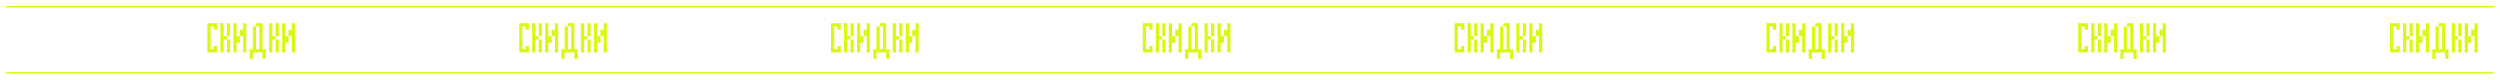
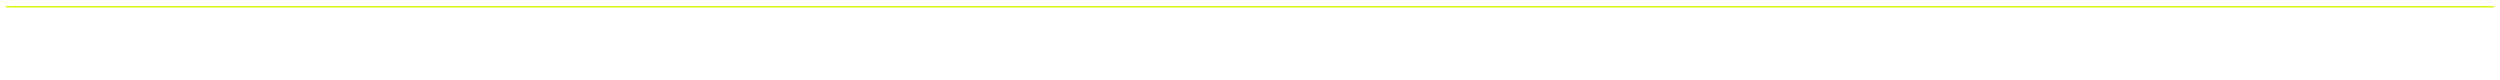
<svg xmlns="http://www.w3.org/2000/svg" width="4955" height="158" viewBox="0 0 4955 158" fill="none">
-   <path d="M24.775 103.9V97.463V91.025V84.588V78.15H18.337V71.713H24.775V65.275V58.837V52.4V45.962H31.212V52.4V58.837V65.275V71.713V78.15V84.588V91.025V97.463V103.9H24.775ZM18.337 71.713H11.9V65.275V58.837V52.4V45.962H18.337V52.4V58.837V65.275V71.713ZM50.525 97.463H56.962V103.9H50.525H44.087H37.65V97.463V91.025V84.588V78.15V71.713V65.275V58.837V52.4V45.962H44.087H50.525H56.962V52.4H50.525H44.087V58.837V65.275V71.713H50.525H56.962V78.15H50.525H44.087V84.588V91.025V97.463H50.525ZM63.4 103.9V97.463V91.025V84.588V78.15V71.713V65.275V58.837V52.4V45.962H69.837H76.275H82.712V52.4V58.837V65.275V71.713V78.15H76.275H69.837V84.588V91.025V97.463V103.9H63.4ZM76.275 71.713V65.275V58.837V52.4H69.837V58.837V65.275V71.713H76.275ZM102.025 103.9V97.463V91.025V84.588V78.15H95.587V84.588V91.025V97.463V103.9H89.15V97.463V91.025V84.588V78.15V71.713V65.275V58.837V52.4V45.962H95.587V52.4V58.837V65.275V71.713H102.025V65.275V58.837V52.4V45.962H108.462V52.4V58.837V65.275V71.713V78.15V84.588V91.025V97.463V103.9H102.025ZM127.775 103.9V97.463V91.025H121.337V97.463V103.9H114.9V97.463V91.025V84.588V78.15V71.713V65.275V58.837V52.4V45.962H121.337H127.775H134.212V52.4V58.837V65.275V71.713V78.15V84.588V91.025V97.463V103.9H127.775ZM127.775 84.588V78.15V71.713V65.275V58.837V52.4H121.337V58.837V65.275V71.713V78.15V84.588H127.775ZM153.525 103.9V97.463V91.025V84.588V78.15H147.087V84.588V91.025V97.463V103.9H140.65V97.463V91.025V84.588V78.15H147.087V71.713H140.65V65.275V58.837V52.4V45.962H147.087H153.525H159.962V52.4V58.837V65.275V71.713V78.15V84.588V91.025V97.463V103.9H153.525ZM153.525 71.713V65.275V58.837V52.4H147.087V58.837V65.275V71.713H153.525ZM192.15 103.9V97.463V91.025V84.588V78.15V71.713V65.275V58.837V52.4H185.712V58.837V65.275V71.713V78.15V84.588V91.025V97.463V103.9H179.275V97.463V91.025V84.588V78.15V71.713V65.275V58.837V52.4V45.962H185.712H192.15H198.587V52.4V58.837V65.275V71.713V78.15V84.588V91.025V97.463V103.9H192.15ZM217.9 103.9V97.463V91.025V84.588V78.15H211.462V84.588V91.025V97.463V103.9H205.025V97.463V91.025V84.588V78.15H211.462V71.713H205.025V65.275V58.837V52.4V45.962H211.462H217.9H224.337V52.4V58.837V65.275V71.713V78.15V84.588V91.025V97.463V103.9H217.9ZM217.9 71.713V65.275V58.837V52.4H211.462V58.837V65.275V71.713H217.9ZM237.212 103.9V97.463V91.025V84.588V78.15V71.713V65.275V58.837V52.4H230.775V45.962H237.212H243.65H250.087V52.4H243.65V58.837V65.275V71.713V78.15V84.588V91.025V97.463V103.9H237.212ZM269.4 103.9V97.463V91.025V84.588V78.15H262.962V84.588V91.025V97.463V103.9H256.525V97.463V91.025V84.588V78.15V71.713V65.275V58.837V52.4V45.962H262.962V52.4V58.837V65.275V71.713H269.4V65.275V58.837V52.4V45.962H275.837V52.4V58.837V65.275V71.713V78.15V84.588V91.025V97.463V103.9H269.4ZM301.587 103.9V97.463V91.025V84.588V78.15V71.713H295.15V78.15V84.588H288.712V91.025V97.463V103.9H282.275V97.463V91.025V84.588V78.15V71.713V65.275V58.837V52.4V45.962H288.712V52.4V58.837V65.275V71.713H295.15V65.275V58.837H301.587V52.4V45.962H308.025V52.4V58.837V65.275V71.713V78.15V84.588V91.025V97.463V103.9H301.587ZM333.775 116.775V110.338V103.9H327.337H320.9H314.462V97.463V91.025V84.588V78.15V71.713V65.275V58.837V52.4V45.962H320.9V52.4V58.837V65.275V71.713V78.15V84.588V91.025V97.463H327.337V91.025V84.588V78.15V71.713V65.275V58.837V52.4V45.962H333.775V52.4V58.837V65.275V71.713V78.15V84.588V91.025V97.463H340.212V103.9V110.338V116.775H333.775ZM359.525 103.9V97.463V91.025H353.087V97.463V103.9H346.65V97.463V91.025V84.588V78.15V71.713V65.275V58.837V52.4V45.962H353.087H359.525H365.962V52.4V58.837V65.275V71.713V78.15V84.588V91.025V97.463V103.9H359.525ZM359.525 84.588V78.15V71.713V65.275V58.837V52.4H353.087V58.837V65.275V71.713V78.15V84.588H359.525ZM385.275 103.9V97.463H391.712V103.9H385.275ZM385.275 84.588V78.15V71.713V65.275V58.837V52.4V45.962H391.712V52.4V58.837V65.275V71.713V78.15V84.588H385.275ZM604.15 103.9V97.463H610.587V103.9H604.15ZM604.15 84.588V78.15V71.713V65.275V58.837V52.4V45.962H610.587V52.4V58.837V65.275V71.713V78.15V84.588H604.15ZM642.775 103.9V97.463V91.025V84.588V78.15H636.337V71.713H642.775V65.275V58.837V52.4V45.962H649.212V52.4V58.837V65.275V71.713V78.15V84.588V91.025V97.463V103.9H642.775ZM636.337 71.713H629.9V65.275V58.837V52.4V45.962H636.337V52.4V58.837V65.275V71.713ZM668.525 97.463H674.962V103.9H668.525H662.087H655.65V97.463V91.025V84.588V78.15V71.713V65.275V58.837V52.4V45.962H662.087H668.525H674.962V52.4H668.525H662.087V58.837V65.275V71.713H668.525H674.962V78.15H668.525H662.087V84.588V91.025V97.463H668.525ZM681.4 103.9V97.463V91.025V84.588V78.15V71.713V65.275V58.837V52.4V45.962H687.837H694.275H700.712V52.4V58.837V65.275V71.713V78.15H694.275H687.837V84.588V91.025V97.463V103.9H681.4ZM694.275 71.713V65.275V58.837V52.4H687.837V58.837V65.275V71.713H694.275ZM720.025 103.9V97.463V91.025V84.588V78.15H713.587V84.588V91.025V97.463V103.9H707.15V97.463V91.025V84.588V78.15V71.713V65.275V58.837V52.4V45.962H713.587V52.4V58.837V65.275V71.713H720.025V65.275V58.837V52.4V45.962H726.462V52.4V58.837V65.275V71.713V78.15V84.588V91.025V97.463V103.9H720.025ZM745.775 103.9V97.463V91.025H739.337V97.463V103.9H732.9V97.463V91.025V84.588V78.15V71.713V65.275V58.837V52.4V45.962H739.337H745.775H752.212V52.4V58.837V65.275V71.713V78.15V84.588V91.025V97.463V103.9H745.775ZM745.775 84.588V78.15V71.713V65.275V58.837V52.4H739.337V58.837V65.275V71.713V78.15V84.588H745.775ZM771.525 103.9V97.463V91.025V84.588V78.15H765.087V84.588V91.025V97.463V103.9H758.65V97.463V91.025V84.588V78.15H765.087V71.713H758.65V65.275V58.837V52.4V45.962H765.087H771.525H777.962V52.4V58.837V65.275V71.713V78.15V84.588V91.025V97.463V103.9H771.525ZM771.525 71.713V65.275V58.837V52.4H765.087V58.837V65.275V71.713H771.525ZM810.15 103.9V97.463V91.025V84.588V78.15V71.713V65.275V58.837V52.4H803.712V58.837V65.275V71.713V78.15V84.588V91.025V97.463V103.9H797.275V97.463V91.025V84.588V78.15V71.713V65.275V58.837V52.4V45.962H803.712H810.15H816.587V52.4V58.837V65.275V71.713V78.15V84.588V91.025V97.463V103.9H810.15ZM835.9 103.9V97.463V91.025V84.588V78.15H829.462V84.588V91.025V97.463V103.9H823.025V97.463V91.025V84.588V78.15H829.462V71.713H823.025V65.275V58.837V52.4V45.962H829.462H835.9H842.337V52.4V58.837V65.275V71.713V78.15V84.588V91.025V97.463V103.9H835.9ZM835.9 71.713V65.275V58.837V52.4H829.462V58.837V65.275V71.713H835.9ZM855.212 103.9V97.463V91.025V84.588V78.15V71.713V65.275V58.837V52.4H848.775V45.962H855.212H861.65H868.087V52.4H861.65V58.837V65.275V71.713V78.15V84.588V91.025V97.463V103.9H855.212ZM887.4 103.9V97.463V91.025V84.588V78.15H880.962V84.588V91.025V97.463V103.9H874.525V97.463V91.025V84.588V78.15V71.713V65.275V58.837V52.4V45.962H880.962V52.4V58.837V65.275V71.713H887.4V65.275V58.837V52.4V45.962H893.837V52.4V58.837V65.275V71.713V78.15V84.588V91.025V97.463V103.9H887.4ZM919.587 103.9V97.463V91.025V84.588V78.15V71.713H913.15V78.15V84.588H906.712V91.025V97.463V103.9H900.275V97.463V91.025V84.588V78.15V71.713V65.275V58.837V52.4V45.962H906.712V52.4V58.837V65.275V71.713H913.15V65.275V58.837H919.587V52.4V45.962H926.025V52.4V58.837V65.275V71.713V78.15V84.588V91.025V97.463V103.9H919.587ZM951.775 116.775V110.338V103.9H945.337H938.9H932.462V97.463V91.025V84.588V78.15V71.713V65.275V58.837V52.4V45.962H938.9V52.4V58.837V65.275V71.713V78.15V84.588V91.025V97.463H945.337V91.025V84.588V78.15V71.713V65.275V58.837V52.4V45.962H951.775V52.4V58.837V65.275V71.713V78.15V84.588V91.025V97.463H958.212V103.9V110.338V116.775H951.775ZM977.525 103.9V97.463V91.025H971.087V97.463V103.9H964.65V97.463V91.025V84.588V78.15V71.713V65.275V58.837V52.4V45.962H971.087H977.525H983.962V52.4V58.837V65.275V71.713V78.15V84.588V91.025V97.463V103.9H977.525ZM977.525 84.588V78.15V71.713V65.275V58.837V52.4H971.087V58.837V65.275V71.713V78.15V84.588H977.525ZM1003.27 103.9V97.463H1009.71V103.9H1003.27ZM1003.27 84.588V78.15V71.713V65.275V58.837V52.4V45.962H1009.71V52.4V58.837V65.275V71.713V78.15V84.588H1003.27ZM1222.15 103.9V97.463H1228.59V103.9H1222.15ZM1222.15 84.588V78.15V71.713V65.275V58.837V52.4V45.962H1228.59V52.4V58.837V65.275V71.713V78.15V84.588H1222.15ZM1260.77 103.9V97.463V91.025V84.588V78.15H1254.34V71.713H1260.77V65.275V58.837V52.4V45.962H1267.21V52.4V58.837V65.275V71.713V78.15V84.588V91.025V97.463V103.9H1260.77ZM1254.34 71.713H1247.9V65.275V58.837V52.4V45.962H1254.34V52.4V58.837V65.275V71.713ZM1286.52 97.463H1292.96V103.9H1286.52H1280.09H1273.65V97.463V91.025V84.588V78.15V71.713V65.275V58.837V52.4V45.962H1280.09H1286.52H1292.96V52.4H1286.52H1280.09V58.837V65.275V71.713H1286.52H1292.96V78.15H1286.52H1280.09V84.588V91.025V97.463H1286.52ZM1299.4 103.9V97.463V91.025V84.588V78.15V71.713V65.275V58.837V52.4V45.962H1305.84H1312.27H1318.71V52.4V58.837V65.275V71.713V78.15H1312.27H1305.84V84.588V91.025V97.463V103.9H1299.4ZM1312.27 71.713V65.275V58.837V52.4H1305.84V58.837V65.275V71.713H1312.27ZM1338.02 103.9V97.463V91.025V84.588V78.15H1331.59V84.588V91.025V97.463V103.9H1325.15V97.463V91.025V84.588V78.15V71.713V65.275V58.837V52.4V45.962H1331.59V52.4V58.837V65.275V71.713H1338.02V65.275V58.837V52.4V45.962H1344.46V52.4V58.837V65.275V71.713V78.15V84.588V91.025V97.463V103.9H1338.02ZM1363.77 103.9V97.463V91.025H1357.34V97.463V103.9H1350.9V97.463V91.025V84.588V78.15V71.713V65.275V58.837V52.4V45.962H1357.34H1363.77H1370.21V52.4V58.837V65.275V71.713V78.15V84.588V91.025V97.463V103.9H1363.77ZM1363.77 84.588V78.15V71.713V65.275V58.837V52.4H1357.34V58.837V65.275V71.713V78.15V84.588H1363.77ZM1389.52 103.9V97.463V91.025V84.588V78.15H1383.09V84.588V91.025V97.463V103.9H1376.65V97.463V91.025V84.588V78.15H1383.09V71.713H1376.65V65.275V58.837V52.4V45.962H1383.09H1389.52H1395.96V52.4V58.837V65.275V71.713V78.15V84.588V91.025V97.463V103.9H1389.52ZM1389.52 71.713V65.275V58.837V52.4H1383.09V58.837V65.275V71.713H1389.52ZM1428.15 103.9V97.463V91.025V84.588V78.15V71.713V65.275V58.837V52.4H1421.71V58.837V65.275V71.713V78.15V84.588V91.025V97.463V103.9H1415.27V97.463V91.025V84.588V78.15V71.713V65.275V58.837V52.4V45.962H1421.71H1428.15H1434.59V52.4V58.837V65.275V71.713V78.15V84.588V91.025V97.463V103.9H1428.15ZM1453.9 103.9V97.463V91.025V84.588V78.15H1447.46V84.588V91.025V97.463V103.9H1441.02V97.463V91.025V84.588V78.15H1447.46V71.713H1441.02V65.275V58.837V52.4V45.962H1447.46H1453.9H1460.34V52.4V58.837V65.275V71.713V78.15V84.588V91.025V97.463V103.9H1453.9ZM1453.9 71.713V65.275V58.837V52.4H1447.46V58.837V65.275V71.713H1453.9ZM1473.21 103.9V97.463V91.025V84.588V78.15V71.713V65.275V58.837V52.4H1466.77V45.962H1473.21H1479.65H1486.09V52.4H1479.65V58.837V65.275V71.713V78.15V84.588V91.025V97.463V103.9H1473.21ZM1505.4 103.9V97.463V91.025V84.588V78.15H1498.96V84.588V91.025V97.463V103.9H1492.52V97.463V91.025V84.588V78.15V71.713V65.275V58.837V52.4V45.962H1498.96V52.4V58.837V65.275V71.713H1505.4V65.275V58.837V52.4V45.962H1511.84V52.4V58.837V65.275V71.713V78.15V84.588V91.025V97.463V103.9H1505.4ZM1537.59 103.9V97.463V91.025V84.588V78.15V71.713H1531.15V78.15V84.588H1524.71V91.025V97.463V103.9H1518.27V97.463V91.025V84.588V78.15V71.713V65.275V58.837V52.4V45.962H1524.71V52.4V58.837V65.275V71.713H1531.15V65.275V58.837H1537.59V52.4V45.962H1544.02V52.4V58.837V65.275V71.713V78.15V84.588V91.025V97.463V103.9H1537.59ZM1569.77 116.775V110.338V103.9H1563.34H1556.9H1550.46V97.463V91.025V84.588V78.15V71.713V65.275V58.837V52.4V45.962H1556.9V52.4V58.837V65.275V71.713V78.15V84.588V91.025V97.463H1563.34V91.025V84.588V78.15V71.713V65.275V58.837V52.4V45.962H1569.77V52.4V58.837V65.275V71.713V78.15V84.588V91.025V97.463H1576.21V103.9V110.338V116.775H1569.77ZM1595.52 103.9V97.463V91.025H1589.09V97.463V103.9H1582.65V97.463V91.025V84.588V78.15V71.713V65.275V58.837V52.4V45.962H1589.09H1595.52H1601.96V52.4V58.837V65.275V71.713V78.15V84.588V91.025V97.463V103.9H1595.52ZM1595.52 84.588V78.15V71.713V65.275V58.837V52.4H1589.09V58.837V65.275V71.713V78.15V84.588H1595.52ZM1621.27 103.9V97.463H1627.71V103.9H1621.27ZM1621.27 84.588V78.15V71.713V65.275V58.837V52.4V45.962H1627.71V52.4V58.837V65.275V71.713V78.15V84.588H1621.27ZM1840.15 103.9V97.463H1846.59V103.9H1840.15ZM1840.15 84.588V78.15V71.713V65.275V58.837V52.4V45.962H1846.59V52.4V58.837V65.275V71.713V78.15V84.588H1840.15ZM1878.77 103.9V97.463V91.025V84.588V78.15H1872.34V71.713H1878.77V65.275V58.837V52.4V45.962H1885.21V52.4V58.837V65.275V71.713V78.15V84.588V91.025V97.463V103.9H1878.77ZM1872.34 71.713H1865.9V65.275V58.837V52.4V45.962H1872.34V52.4V58.837V65.275V71.713ZM1904.52 97.463H1910.96V103.9H1904.52H1898.09H1891.65V97.463V91.025V84.588V78.15V71.713V65.275V58.837V52.4V45.962H1898.09H1904.52H1910.96V52.4H1904.52H1898.09V58.837V65.275V71.713H1904.52H1910.96V78.15H1904.52H1898.09V84.588V91.025V97.463H1904.52ZM1917.4 103.9V97.463V91.025V84.588V78.15V71.713V65.275V58.837V52.4V45.962H1923.84H1930.27H1936.71V52.4V58.837V65.275V71.713V78.15H1930.27H1923.84V84.588V91.025V97.463V103.9H1917.4ZM1930.27 71.713V65.275V58.837V52.4H1923.84V58.837V65.275V71.713H1930.27ZM1956.02 103.9V97.463V91.025V84.588V78.15H1949.59V84.588V91.025V97.463V103.9H1943.15V97.463V91.025V84.588V78.15V71.713V65.275V58.837V52.4V45.962H1949.59V52.4V58.837V65.275V71.713H1956.02V65.275V58.837V52.4V45.962H1962.46V52.4V58.837V65.275V71.713V78.15V84.588V91.025V97.463V103.9H1956.02ZM1981.77 103.9V97.463V91.025H1975.34V97.463V103.9H1968.9V97.463V91.025V84.588V78.15V71.713V65.275V58.837V52.4V45.962H1975.34H1981.77H1988.21V52.4V58.837V65.275V71.713V78.15V84.588V91.025V97.463V103.9H1981.77ZM1981.77 84.588V78.15V71.713V65.275V58.837V52.4H1975.34V58.837V65.275V71.713V78.15V84.588H1981.77ZM2007.52 103.9V97.463V91.025V84.588V78.15H2001.09V84.588V91.025V97.463V103.9H1994.65V97.463V91.025V84.588V78.15H2001.09V71.713H1994.65V65.275V58.837V52.4V45.962H2001.09H2007.52H2013.96V52.4V58.837V65.275V71.713V78.15V84.588V91.025V97.463V103.9H2007.52ZM2007.52 71.713V65.275V58.837V52.4H2001.09V58.837V65.275V71.713H2007.52ZM2046.15 103.9V97.463V91.025V84.588V78.15V71.713V65.275V58.837V52.4H2039.71V58.837V65.275V71.713V78.15V84.588V91.025V97.463V103.9H2033.27V97.463V91.025V84.588V78.15V71.713V65.275V58.837V52.4V45.962H2039.71H2046.15H2052.59V52.4V58.837V65.275V71.713V78.15V84.588V91.025V97.463V103.9H2046.15ZM2071.9 103.9V97.463V91.025V84.588V78.15H2065.46V84.588V91.025V97.463V103.9H2059.02V97.463V91.025V84.588V78.15H2065.46V71.713H2059.02V65.275V58.837V52.4V45.962H2065.46H2071.9H2078.34V52.4V58.837V65.275V71.713V78.15V84.588V91.025V97.463V103.9H2071.9ZM2071.9 71.713V65.275V58.837V52.4H2065.46V58.837V65.275V71.713H2071.9ZM2091.21 103.9V97.463V91.025V84.588V78.15V71.713V65.275V58.837V52.4H2084.77V45.962H2091.21H2097.65H2104.09V52.4H2097.65V58.837V65.275V71.713V78.15V84.588V91.025V97.463V103.9H2091.21ZM2123.4 103.9V97.463V91.025V84.588V78.15H2116.96V84.588V91.025V97.463V103.9H2110.52V97.463V91.025V84.588V78.15V71.713V65.275V58.837V52.4V45.962H2116.96V52.4V58.837V65.275V71.713H2123.4V65.275V58.837V52.4V45.962H2129.84V52.4V58.837V65.275V71.713V78.15V84.588V91.025V97.463V103.9H2123.4ZM2155.59 103.9V97.463V91.025V84.588V78.15V71.713H2149.15V78.15V84.588H2142.71V91.025V97.463V103.9H2136.27V97.463V91.025V84.588V78.15V71.713V65.275V58.837V52.4V45.962H2142.71V52.4V58.837V65.275V71.713H2149.15V65.275V58.837H2155.59V52.4V45.962H2162.02V52.4V58.837V65.275V71.713V78.15V84.588V91.025V97.463V103.9H2155.59ZM2187.77 116.775V110.338V103.9H2181.34H2174.9H2168.46V97.463V91.025V84.588V78.15V71.713V65.275V58.837V52.4V45.962H2174.9V52.4V58.837V65.275V71.713V78.15V84.588V91.025V97.463H2181.34V91.025V84.588V78.15V71.713V65.275V58.837V52.4V45.962H2187.77V52.4V58.837V65.275V71.713V78.15V84.588V91.025V97.463H2194.21V103.9V110.338V116.775H2187.77ZM2213.52 103.9V97.463V91.025H2207.09V97.463V103.9H2200.65V97.463V91.025V84.588V78.15V71.713V65.275V58.837V52.4V45.962H2207.09H2213.52H2219.96V52.4V58.837V65.275V71.713V78.15V84.588V91.025V97.463V103.9H2213.52ZM2213.52 84.588V78.15V71.713V65.275V58.837V52.4H2207.09V58.837V65.275V71.713V78.15V84.588H2213.52ZM2239.27 103.9V97.463H2245.71V103.9H2239.27ZM2239.27 84.588V78.15V71.713V65.275V58.837V52.4V45.962H2245.71V52.4V58.837V65.275V71.713V78.15V84.588H2239.27ZM2458.15 103.9V97.463H2464.59V103.9H2458.15ZM2458.15 84.588V78.15V71.713V65.275V58.837V52.4V45.962H2464.59V52.4V58.837V65.275V71.713V78.15V84.588H2458.15ZM2496.77 103.9V97.463V91.025V84.588V78.15H2490.34V71.713H2496.77V65.275V58.837V52.4V45.962H2503.21V52.4V58.837V65.275V71.713V78.15V84.588V91.025V97.463V103.9H2496.77ZM2490.34 71.713H2483.9V65.275V58.837V52.4V45.962H2490.34V52.4V58.837V65.275V71.713ZM2522.52 97.463H2528.96V103.9H2522.52H2516.09H2509.65V97.463V91.025V84.588V78.15V71.713V65.275V58.837V52.4V45.962H2516.09H2522.52H2528.96V52.4H2522.52H2516.09V58.837V65.275V71.713H2522.52H2528.96V78.15H2522.52H2516.09V84.588V91.025V97.463H2522.52ZM2535.4 103.9V97.463V91.025V84.588V78.15V71.713V65.275V58.837V52.4V45.962H2541.84H2548.27H2554.71V52.4V58.837V65.275V71.713V78.15H2548.27H2541.84V84.588V91.025V97.463V103.9H2535.4ZM2548.27 71.713V65.275V58.837V52.4H2541.84V58.837V65.275V71.713H2548.27ZM2574.02 103.9V97.463V91.025V84.588V78.15H2567.59V84.588V91.025V97.463V103.9H2561.15V97.463V91.025V84.588V78.15V71.713V65.275V58.837V52.4V45.962H2567.59V52.4V58.837V65.275V71.713H2574.02V65.275V58.837V52.4V45.962H2580.46V52.4V58.837V65.275V71.713V78.15V84.588V91.025V97.463V103.9H2574.02ZM2599.77 103.9V97.463V91.025H2593.34V97.463V103.9H2586.9V97.463V91.025V84.588V78.15V71.713V65.275V58.837V52.4V45.962H2593.34H2599.77H2606.21V52.4V58.837V65.275V71.713V78.15V84.588V91.025V97.463V103.9H2599.77ZM2599.77 84.588V78.15V71.713V65.275V58.837V52.4H2593.34V58.837V65.275V71.713V78.15V84.588H2599.77ZM2625.52 103.9V97.463V91.025V84.588V78.15H2619.09V84.588V91.025V97.463V103.9H2612.65V97.463V91.025V84.588V78.15H2619.09V71.713H2612.65V65.275V58.837V52.4V45.962H2619.09H2625.52H2631.96V52.4V58.837V65.275V71.713V78.15V84.588V91.025V97.463V103.9H2625.52ZM2625.52 71.713V65.275V58.837V52.4H2619.09V58.837V65.275V71.713H2625.52ZM2664.15 103.9V97.463V91.025V84.588V78.15V71.713V65.275V58.837V52.4H2657.71V58.837V65.275V71.713V78.15V84.588V91.025V97.463V103.9H2651.27V97.463V91.025V84.588V78.15V71.713V65.275V58.837V52.4V45.962H2657.71H2664.15H2670.59V52.4V58.837V65.275V71.713V78.15V84.588V91.025V97.463V103.9H2664.15ZM2689.9 103.9V97.463V91.025V84.588V78.15H2683.46V84.588V91.025V97.463V103.9H2677.02V97.463V91.025V84.588V78.15H2683.46V71.713H2677.02V65.275V58.837V52.4V45.962H2683.46H2689.9H2696.34V52.4V58.837V65.275V71.713V78.15V84.588V91.025V97.463V103.9H2689.9ZM2689.9 71.713V65.275V58.837V52.4H2683.46V58.837V65.275V71.713H2689.9ZM2709.21 103.9V97.463V91.025V84.588V78.15V71.713V65.275V58.837V52.4H2702.77V45.962H2709.21H2715.65H2722.09V52.4H2715.65V58.837V65.275V71.713V78.15V84.588V91.025V97.463V103.9H2709.21ZM2741.4 103.9V97.463V91.025V84.588V78.15H2734.96V84.588V91.025V97.463V103.9H2728.52V97.463V91.025V84.588V78.15V71.713V65.275V58.837V52.4V45.962H2734.96V52.4V58.837V65.275V71.713H2741.4V65.275V58.837V52.4V45.962H2747.84V52.4V58.837V65.275V71.713V78.15V84.588V91.025V97.463V103.9H2741.4ZM2773.59 103.9V97.463V91.025V84.588V78.15V71.713H2767.15V78.15V84.588H2760.71V91.025V97.463V103.9H2754.27V97.463V91.025V84.588V78.15V71.713V65.275V58.837V52.4V45.962H2760.71V52.4V58.837V65.275V71.713H2767.15V65.275V58.837H2773.59V52.4V45.962H2780.02V52.4V58.837V65.275V71.713V78.15V84.588V91.025V97.463V103.9H2773.59ZM2805.77 116.775V110.338V103.9H2799.34H2792.9H2786.46V97.463V91.025V84.588V78.15V71.713V65.275V58.837V52.4V45.962H2792.9V52.4V58.837V65.275V71.713V78.15V84.588V91.025V97.463H2799.34V91.025V84.588V78.15V71.713V65.275V58.837V52.4V45.962H2805.77V52.4V58.837V65.275V71.713V78.15V84.588V91.025V97.463H2812.21V103.9V110.338V116.775H2805.77ZM2831.52 103.9V97.463V91.025H2825.09V97.463V103.9H2818.65V97.463V91.025V84.588V78.15V71.713V65.275V58.837V52.4V45.962H2825.09H2831.52H2837.96V52.4V58.837V65.275V71.713V78.15V84.588V91.025V97.463V103.9H2831.52ZM2831.52 84.588V78.15V71.713V65.275V58.837V52.4H2825.09V58.837V65.275V71.713V78.15V84.588H2831.52ZM2857.27 103.9V97.463H2863.71V103.9H2857.27ZM2857.27 84.588V78.15V71.713V65.275V58.837V52.4V45.962H2863.71V52.4V58.837V65.275V71.713V78.15V84.588H2857.27ZM3076.15 103.9V97.463H3082.59V103.9H3076.15ZM3076.15 84.588V78.15V71.713V65.275V58.837V52.4V45.962H3082.59V52.4V58.837V65.275V71.713V78.15V84.588H3076.15ZM3114.77 103.9V97.463V91.025V84.588V78.15H3108.34V71.713H3114.77V65.275V58.837V52.4V45.962H3121.21V52.4V58.837V65.275V71.713V78.15V84.588V91.025V97.463V103.9H3114.77ZM3108.34 71.713H3101.9V65.275V58.837V52.4V45.962H3108.34V52.4V58.837V65.275V71.713ZM3140.52 97.463H3146.96V103.9H3140.52H3134.09H3127.65V97.463V91.025V84.588V78.15V71.713V65.275V58.837V52.4V45.962H3134.09H3140.52H3146.96V52.4H3140.52H3134.09V58.837V65.275V71.713H3140.52H3146.96V78.15H3140.52H3134.09V84.588V91.025V97.463H3140.52ZM3153.4 103.9V97.463V91.025V84.588V78.15V71.713V65.275V58.837V52.4V45.962H3159.84H3166.27H3172.71V52.4V58.837V65.275V71.713V78.15H3166.27H3159.84V84.588V91.025V97.463V103.9H3153.4ZM3166.27 71.713V65.275V58.837V52.4H3159.84V58.837V65.275V71.713H3166.27ZM3192.02 103.9V97.463V91.025V84.588V78.15H3185.59V84.588V91.025V97.463V103.9H3179.15V97.463V91.025V84.588V78.15V71.713V65.275V58.837V52.4V45.962H3185.59V52.4V58.837V65.275V71.713H3192.02V65.275V58.837V52.4V45.962H3198.46V52.4V58.837V65.275V71.713V78.15V84.588V91.025V97.463V103.9H3192.02ZM3217.77 103.9V97.463V91.025H3211.34V97.463V103.9H3204.9V97.463V91.025V84.588V78.15V71.713V65.275V58.837V52.4V45.962H3211.34H3217.77H3224.21V52.4V58.837V65.275V71.713V78.15V84.588V91.025V97.463V103.9H3217.77ZM3217.77 84.588V78.15V71.713V65.275V58.837V52.4H3211.34V58.837V65.275V71.713V78.15V84.588H3217.77ZM3243.52 103.9V97.463V91.025V84.588V78.15H3237.09V84.588V91.025V97.463V103.9H3230.65V97.463V91.025V84.588V78.15H3237.09V71.713H3230.65V65.275V58.837V52.4V45.962H3237.09H3243.52H3249.96V52.4V58.837V65.275V71.713V78.15V84.588V91.025V97.463V103.9H3243.52ZM3243.52 71.713V65.275V58.837V52.4H3237.09V58.837V65.275V71.713H3243.52ZM3282.15 103.9V97.463V91.025V84.588V78.15V71.713V65.275V58.837V52.4H3275.71V58.837V65.275V71.713V78.15V84.588V91.025V97.463V103.9H3269.27V97.463V91.025V84.588V78.15V71.713V65.275V58.837V52.4V45.962H3275.71H3282.15H3288.59V52.4V58.837V65.275V71.713V78.15V84.588V91.025V97.463V103.9H3282.15ZM3307.9 103.9V97.463V91.025V84.588V78.15H3301.46V84.588V91.025V97.463V103.9H3295.02V97.463V91.025V84.588V78.15H3301.46V71.713H3295.02V65.275V58.837V52.4V45.962H3301.46H3307.9H3314.34V52.4V58.837V65.275V71.713V78.15V84.588V91.025V97.463V103.9H3307.9ZM3307.9 71.713V65.275V58.837V52.4H3301.46V58.837V65.275V71.713H3307.9ZM3327.21 103.9V97.463V91.025V84.588V78.15V71.713V65.275V58.837V52.4H3320.77V45.962H3327.21H3333.65H3340.09V52.4H3333.65V58.837V65.275V71.713V78.15V84.588V91.025V97.463V103.9H3327.21ZM3359.4 103.9V97.463V91.025V84.588V78.15H3352.96V84.588V91.025V97.463V103.9H3346.52V97.463V91.025V84.588V78.15V71.713V65.275V58.837V52.4V45.962H3352.96V52.4V58.837V65.275V71.713H3359.4V65.275V58.837V52.4V45.962H3365.84V52.4V58.837V65.275V71.713V78.15V84.588V91.025V97.463V103.9H3359.4ZM3391.59 103.9V97.463V91.025V84.588V78.15V71.713H3385.15V78.15V84.588H3378.71V91.025V97.463V103.9H3372.27V97.463V91.025V84.588V78.15V71.713V65.275V58.837V52.4V45.962H3378.71V52.4V58.837V65.275V71.713H3385.15V65.275V58.837H3391.59V52.4V45.962H3398.02V52.4V58.837V65.275V71.713V78.15V84.588V91.025V97.463V103.9H3391.59ZM3423.77 116.775V110.338V103.9H3417.34H3410.9H3404.46V97.463V91.025V84.588V78.15V71.713V65.275V58.837V52.4V45.962H3410.9V52.4V58.837V65.275V71.713V78.15V84.588V91.025V97.463H3417.34V91.025V84.588V78.15V71.713V65.275V58.837V52.4V45.962H3423.77V52.4V58.837V65.275V71.713V78.15V84.588V91.025V97.463H3430.21V103.9V110.338V116.775H3423.77ZM3449.52 103.9V97.463V91.025H3443.09V97.463V103.9H3436.65V97.463V91.025V84.588V78.15V71.713V65.275V58.837V52.4V45.962H3443.09H3449.52H3455.96V52.4V58.837V65.275V71.713V78.15V84.588V91.025V97.463V103.9H3449.52ZM3449.52 84.588V78.15V71.713V65.275V58.837V52.4H3443.09V58.837V65.275V71.713V78.15V84.588H3449.52ZM3475.27 103.9V97.463H3481.71V103.9H3475.27ZM3475.27 84.588V78.15V71.713V65.275V58.837V52.4V45.962H3481.71V52.4V58.837V65.275V71.713V78.15V84.588H3475.27ZM3694.15 103.9V97.463H3700.59V103.9H3694.15ZM3694.15 84.588V78.15V71.713V65.275V58.837V52.4V45.962H3700.59V52.4V58.837V65.275V71.713V78.15V84.588H3694.15ZM3732.77 103.9V97.463V91.025V84.588V78.15H3726.34V71.713H3732.77V65.275V58.837V52.4V45.962H3739.21V52.4V58.837V65.275V71.713V78.15V84.588V91.025V97.463V103.9H3732.77ZM3726.34 71.713H3719.9V65.275V58.837V52.4V45.962H3726.34V52.4V58.837V65.275V71.713ZM3758.52 97.463H3764.96V103.9H3758.52H3752.09H3745.65V97.463V91.025V84.588V78.15V71.713V65.275V58.837V52.4V45.962H3752.09H3758.52H3764.96V52.4H3758.52H3752.09V58.837V65.275V71.713H3758.52H3764.96V78.15H3758.52H3752.09V84.588V91.025V97.463H3758.52ZM3771.4 103.9V97.463V91.025V84.588V78.15V71.713V65.275V58.837V52.4V45.962H3777.84H3784.27H3790.71V52.4V58.837V65.275V71.713V78.15H3784.27H3777.84V84.588V91.025V97.463V103.9H3771.4ZM3784.27 71.713V65.275V58.837V52.4H3777.84V58.837V65.275V71.713H3784.27ZM3810.02 103.9V97.463V91.025V84.588V78.15H3803.59V84.588V91.025V97.463V103.9H3797.15V97.463V91.025V84.588V78.15V71.713V65.275V58.837V52.4V45.962H3803.59V52.4V58.837V65.275V71.713H3810.02V65.275V58.837V52.4V45.962H3816.46V52.4V58.837V65.275V71.713V78.15V84.588V91.025V97.463V103.9H3810.02ZM3835.77 103.9V97.463V91.025H3829.34V97.463V103.9H3822.9V97.463V91.025V84.588V78.15V71.713V65.275V58.837V52.4V45.962H3829.34H3835.77H3842.21V52.4V58.837V65.275V71.713V78.15V84.588V91.025V97.463V103.9H3835.77ZM3835.77 84.588V78.15V71.713V65.275V58.837V52.4H3829.34V58.837V65.275V71.713V78.15V84.588H3835.77ZM3861.52 103.9V97.463V91.025V84.588V78.15H3855.09V84.588V91.025V97.463V103.9H3848.65V97.463V91.025V84.588V78.15H3855.09V71.713H3848.65V65.275V58.837V52.4V45.962H3855.09H3861.52H3867.96V52.4V58.837V65.275V71.713V78.15V84.588V91.025V97.463V103.9H3861.52ZM3861.52 71.713V65.275V58.837V52.4H3855.09V58.837V65.275V71.713H3861.52ZM3900.15 103.9V97.463V91.025V84.588V78.15V71.713V65.275V58.837V52.4H3893.71V58.837V65.275V71.713V78.15V84.588V91.025V97.463V103.9H3887.27V97.463V91.025V84.588V78.15V71.713V65.275V58.837V52.4V45.962H3893.71H3900.15H3906.59V52.4V58.837V65.275V71.713V78.15V84.588V91.025V97.463V103.9H3900.15ZM3925.9 103.9V97.463V91.025V84.588V78.15H3919.46V84.588V91.025V97.463V103.9H3913.02V97.463V91.025V84.588V78.15H3919.46V71.713H3913.02V65.275V58.837V52.4V45.962H3919.46H3925.9H3932.34V52.4V58.837V65.275V71.713V78.15V84.588V91.025V97.463V103.9H3925.9ZM3925.9 71.713V65.275V58.837V52.4H3919.46V58.837V65.275V71.713H3925.9ZM3945.21 103.9V97.463V91.025V84.588V78.15V71.713V65.275V58.837V52.4H3938.77V45.962H3945.21H3951.65H3958.09V52.4H3951.65V58.837V65.275V71.713V78.15V84.588V91.025V97.463V103.9H3945.21ZM3977.4 103.9V97.463V91.025V84.588V78.15H3970.96V84.588V91.025V97.463V103.9H3964.52V97.463V91.025V84.588V78.15V71.713V65.275V58.837V52.4V45.962H3970.96V52.4V58.837V65.275V71.713H3977.4V65.275V58.837V52.4V45.962H3983.84V52.4V58.837V65.275V71.713V78.15V84.588V91.025V97.463V103.9H3977.4ZM4009.59 103.9V97.463V91.025V84.588V78.15V71.713H4003.15V78.15V84.588H3996.71V91.025V97.463V103.9H3990.27V97.463V91.025V84.588V78.15V71.713V65.275V58.837V52.4V45.962H3996.71V52.4V58.837V65.275V71.713H4003.15V65.275V58.837H4009.59V52.4V45.962H4016.02V52.4V58.837V65.275V71.713V78.15V84.588V91.025V97.463V103.9H4009.59ZM4041.77 116.775V110.338V103.9H4035.34H4028.9H4022.46V97.463V91.025V84.588V78.15V71.713V65.275V58.837V52.4V45.962H4028.9V52.4V58.837V65.275V71.713V78.15V84.588V91.025V97.463H4035.34V91.025V84.588V78.15V71.713V65.275V58.837V52.4V45.962H4041.77V52.4V58.837V65.275V71.713V78.15V84.588V91.025V97.463H4048.21V103.9V110.338V116.775H4041.77ZM4067.52 103.9V97.463V91.025H4061.09V97.463V103.9H4054.65V97.463V91.025V84.588V78.15V71.713V65.275V58.837V52.4V45.962H4061.09H4067.52H4073.96V52.4V58.837V65.275V71.713V78.15V84.588V91.025V97.463V103.9H4067.52ZM4067.52 84.588V78.15V71.713V65.275V58.837V52.4H4061.09V58.837V65.275V71.713V78.15V84.588H4067.52ZM4093.27 103.9V97.463H4099.71V103.9H4093.27ZM4093.27 84.588V78.15V71.713V65.275V58.837V52.4V45.962H4099.71V52.4V58.837V65.275V71.713V78.15V84.588H4093.27ZM4312.15 103.9V97.463H4318.59V103.9H4312.15ZM4312.15 84.588V78.15V71.713V65.275V58.837V52.4V45.962H4318.59V52.4V58.837V65.275V71.713V78.15V84.588H4312.15ZM4350.77 103.9V97.463V91.025V84.588V78.15H4344.34V71.713H4350.77V65.275V58.837V52.4V45.962H4357.21V52.4V58.837V65.275V71.713V78.15V84.588V91.025V97.463V103.9H4350.77ZM4344.34 71.713H4337.9V65.275V58.837V52.4V45.962H4344.34V52.4V58.837V65.275V71.713ZM4376.52 97.463H4382.96V103.9H4376.52H4370.09H4363.65V97.463V91.025V84.588V78.15V71.713V65.275V58.837V52.4V45.962H4370.09H4376.52H4382.96V52.4H4376.52H4370.09V58.837V65.275V71.713H4376.52H4382.96V78.15H4376.52H4370.09V84.588V91.025V97.463H4376.52ZM4389.4 103.9V97.463V91.025V84.588V78.15V71.713V65.275V58.837V52.4V45.962H4395.84H4402.27H4408.71V52.4V58.837V65.275V71.713V78.15H4402.27H4395.84V84.588V91.025V97.463V103.9H4389.4ZM4402.27 71.713V65.275V58.837V52.4H4395.84V58.837V65.275V71.713H4402.27ZM4428.02 103.9V97.463V91.025V84.588V78.15H4421.59V84.588V91.025V97.463V103.9H4415.15V97.463V91.025V84.588V78.15V71.713V65.275V58.837V52.4V45.962H4421.59V52.4V58.837V65.275V71.713H4428.02V65.275V58.837V52.4V45.962H4434.46V52.4V58.837V65.275V71.713V78.15V84.588V91.025V97.463V103.9H4428.02ZM4453.77 103.9V97.463V91.025H4447.34V97.463V103.9H4440.9V97.463V91.025V84.588V78.15V71.713V65.275V58.837V52.4V45.962H4447.34H4453.77H4460.21V52.4V58.837V65.275V71.713V78.15V84.588V91.025V97.463V103.9H4453.77ZM4453.77 84.588V78.15V71.713V65.275V58.837V52.4H4447.34V58.837V65.275V71.713V78.15V84.588H4453.77ZM4479.52 103.9V97.463V91.025V84.588V78.15H4473.09V84.588V91.025V97.463V103.9H4466.65V97.463V91.025V84.588V78.15H4473.09V71.713H4466.65V65.275V58.837V52.4V45.962H4473.09H4479.52H4485.96V52.4V58.837V65.275V71.713V78.15V84.588V91.025V97.463V103.9H4479.52ZM4479.52 71.713V65.275V58.837V52.4H4473.09V58.837V65.275V71.713H4479.52ZM4518.15 103.9V97.463V91.025V84.588V78.15V71.713V65.275V58.837V52.4H4511.71V58.837V65.275V71.713V78.15V84.588V91.025V97.463V103.9H4505.27V97.463V91.025V84.588V78.15V71.713V65.275V58.837V52.4V45.962H4511.71H4518.15H4524.59V52.4V58.837V65.275V71.713V78.15V84.588V91.025V97.463V103.9H4518.15ZM4543.9 103.9V97.463V91.025V84.588V78.15H4537.46V84.588V91.025V97.463V103.9H4531.02V97.463V91.025V84.588V78.15H4537.46V71.713H4531.02V65.275V58.837V52.4V45.962H4537.46H4543.9H4550.34V52.4V58.837V65.275V71.713V78.15V84.588V91.025V97.463V103.9H4543.9ZM4543.9 71.713V65.275V58.837V52.4H4537.46V58.837V65.275V71.713H4543.9ZM4563.21 103.9V97.463V91.025V84.588V78.15V71.713V65.275V58.837V52.4H4556.77V45.962H4563.21H4569.65H4576.09V52.4H4569.65V58.837V65.275V71.713V78.15V84.588V91.025V97.463V103.9H4563.21ZM4595.4 103.9V97.463V91.025V84.588V78.15H4588.96V84.588V91.025V97.463V103.9H4582.52V97.463V91.025V84.588V78.15V71.713V65.275V58.837V52.4V45.962H4588.96V52.4V58.837V65.275V71.713H4595.4V65.275V58.837V52.4V45.962H4601.84V52.4V58.837V65.275V71.713V78.15V84.588V91.025V97.463V103.9H4595.4ZM4627.59 103.9V97.463V91.025V84.588V78.15V71.713H4621.15V78.15V84.588H4614.71V91.025V97.463V103.9H4608.27V97.463V91.025V84.588V78.15V71.713V65.275V58.837V52.4V45.962H4614.71V52.4V58.837V65.275V71.713H4621.15V65.275V58.837H4627.59V52.4V45.962H4634.02V52.4V58.837V65.275V71.713V78.15V84.588V91.025V97.463V103.9H4627.59ZM4659.77 116.775V110.338V103.9H4653.34H4646.9H4640.46V97.463V91.025V84.588V78.15V71.713V65.275V58.837V52.4V45.962H4646.9V52.4V58.837V65.275V71.713V78.15V84.588V91.025V97.463H4653.34V91.025V84.588V78.15V71.713V65.275V58.837V52.4V45.962H4659.77V52.4V58.837V65.275V71.713V78.15V84.588V91.025V97.463H4666.21V103.9V110.338V116.775H4659.77ZM4685.52 103.9V97.463V91.025H4679.09V97.463V103.9H4672.65V97.463V91.025V84.588V78.15V71.713V65.275V58.837V52.4V45.962H4679.09H4685.52H4691.96V52.4V58.837V65.275V71.713V78.15V84.588V91.025V97.463V103.9H4685.52ZM4685.52 84.588V78.15V71.713V65.275V58.837V52.4H4679.09V58.837V65.275V71.713V78.15V84.588H4685.52ZM4711.27 103.9V97.463H4717.71V103.9H4711.27ZM4711.27 84.588V78.15V71.713V65.275V58.837V52.4V45.962H4717.71V52.4V58.837V65.275V71.713V78.15V84.588H4711.27ZM4930.15 103.9V97.463H4936.59V103.9H4930.15ZM4930.15 84.588V78.15V71.713V65.275V58.837V52.4V45.962H4936.59V52.4V58.837V65.275V71.713V78.15V84.588H4930.15Z" fill="white" />
-   <path d="M423.9 58.837V52.4H417.462V58.837V65.275V71.713V78.15V84.588V91.025V97.463H423.9V91.025H430.337V97.463V103.9H423.9H417.462H411.025V97.463V91.025V84.588V78.15V71.713V65.275V58.837V52.4V45.962H417.462H423.9H430.337V52.4V58.837H423.9ZM449.65 103.9V97.463V91.025V84.588V78.15H456.087V84.588V91.025V97.463V103.9H449.65ZM436.775 103.9V97.463V91.025V84.588V78.15V71.713V65.275V58.837V52.4V45.962H443.212V52.4V58.837V65.275V71.713H449.65V78.15H443.212V84.588V91.025V97.463V103.9H436.775ZM449.65 71.713V65.275V58.837V52.4V45.962H456.087V52.4V58.837V65.275V71.713H449.65ZM481.837 103.9V97.463V91.025V84.588V78.15V71.713H475.4V78.15V84.588H468.962V91.025V97.463V103.9H462.525V97.463V91.025V84.588V78.15V71.713V65.275V58.837V52.4V45.962H468.962V52.4V58.837V65.275V71.713H475.4V65.275V58.837H481.837V52.4V45.962H488.275V52.4V58.837V65.275V71.713V78.15V84.588V91.025V97.463V103.9H481.837ZM520.462 116.775V110.338V103.9H514.025H507.587H501.15V110.338V116.775H494.712V110.338V103.9V97.463H501.15V91.025V84.588V78.15V71.713V65.275V58.837V52.4H507.587V45.962H514.025H520.462V52.4V58.837V65.275V71.713V78.15V84.588V91.025V97.463H526.9V103.9V110.338V116.775H520.462ZM514.025 97.463V91.025V84.588V78.15V71.713V65.275V58.837V52.4H507.587V58.837V65.275V71.713V78.15V84.588V91.025V97.463H514.025ZM546.212 103.9V97.463V91.025V84.588V78.15H552.65V84.588V91.025V97.463V103.9H546.212ZM533.337 103.9V97.463V91.025V84.588V78.15V71.713V65.275V58.837V52.4V45.962H539.775V52.4V58.837V65.275V71.713H546.212V78.15H539.775V84.588V91.025V97.463V103.9H533.337ZM546.212 71.713V65.275V58.837V52.4V45.962H552.65V52.4V58.837V65.275V71.713H546.212ZM578.4 103.9V97.463V91.025V84.588V78.15V71.713H571.962V78.15V84.588H565.525V91.025V97.463V103.9H559.087V97.463V91.025V84.588V78.15V71.713V65.275V58.837V52.4V45.962H565.525V52.4V58.837V65.275V71.713H571.962V65.275V58.837H578.4V52.4V45.962H584.837V52.4V58.837V65.275V71.713V78.15V84.588V91.025V97.463V103.9H578.4ZM1041.9 58.837V52.4H1035.46V58.837V65.275V71.713V78.15V84.588V91.025V97.463H1041.9V91.025H1048.34V97.463V103.9H1041.9H1035.46H1029.02V97.463V91.025V84.588V78.15V71.713V65.275V58.837V52.4V45.962H1035.46H1041.9H1048.34V52.4V58.837H1041.9ZM1067.65 103.9V97.463V91.025V84.588V78.15H1074.09V84.588V91.025V97.463V103.9H1067.65ZM1054.77 103.9V97.463V91.025V84.588V78.15V71.713V65.275V58.837V52.4V45.962H1061.21V52.4V58.837V65.275V71.713H1067.65V78.15H1061.21V84.588V91.025V97.463V103.9H1054.77ZM1067.65 71.713V65.275V58.837V52.4V45.962H1074.09V52.4V58.837V65.275V71.713H1067.65ZM1099.84 103.9V97.463V91.025V84.588V78.15V71.713H1093.4V78.15V84.588H1086.96V91.025V97.463V103.9H1080.52V97.463V91.025V84.588V78.15V71.713V65.275V58.837V52.4V45.962H1086.96V52.4V58.837V65.275V71.713H1093.4V65.275V58.837H1099.84V52.4V45.962H1106.27V52.4V58.837V65.275V71.713V78.15V84.588V91.025V97.463V103.9H1099.84ZM1138.46 116.775V110.338V103.9H1132.02H1125.59H1119.15V110.338V116.775H1112.71V110.338V103.9V97.463H1119.15V91.025V84.588V78.15V71.713V65.275V58.837V52.4H1125.59V45.962H1132.02H1138.46V52.4V58.837V65.275V71.713V78.15V84.588V91.025V97.463H1144.9V103.9V110.338V116.775H1138.46ZM1132.02 97.463V91.025V84.588V78.15V71.713V65.275V58.837V52.4H1125.59V58.837V65.275V71.713V78.15V84.588V91.025V97.463H1132.02ZM1164.21 103.9V97.463V91.025V84.588V78.15H1170.65V84.588V91.025V97.463V103.9H1164.21ZM1151.34 103.9V97.463V91.025V84.588V78.15V71.713V65.275V58.837V52.4V45.962H1157.77V52.4V58.837V65.275V71.713H1164.21V78.15H1157.77V84.588V91.025V97.463V103.9H1151.34ZM1164.21 71.713V65.275V58.837V52.4V45.962H1170.65V52.4V58.837V65.275V71.713H1164.21ZM1196.4 103.9V97.463V91.025V84.588V78.15V71.713H1189.96V78.15V84.588H1183.52V91.025V97.463V103.9H1177.09V97.463V91.025V84.588V78.15V71.713V65.275V58.837V52.4V45.962H1183.52V52.4V58.837V65.275V71.713H1189.96V65.275V58.837H1196.4V52.4V45.962H1202.84V52.4V58.837V65.275V71.713V78.15V84.588V91.025V97.463V103.9H1196.4ZM1659.9 58.837V52.4H1653.46V58.837V65.275V71.713V78.15V84.588V91.025V97.463H1659.9V91.025H1666.34V97.463V103.9H1659.9H1653.46H1647.02V97.463V91.025V84.588V78.15V71.713V65.275V58.837V52.4V45.962H1653.46H1659.9H1666.34V52.4V58.837H1659.9ZM1685.65 103.9V97.463V91.025V84.588V78.15H1692.09V84.588V91.025V97.463V103.9H1685.65ZM1672.77 103.9V97.463V91.025V84.588V78.15V71.713V65.275V58.837V52.4V45.962H1679.21V52.4V58.837V65.275V71.713H1685.65V78.15H1679.21V84.588V91.025V97.463V103.9H1672.77ZM1685.65 71.713V65.275V58.837V52.4V45.962H1692.09V52.4V58.837V65.275V71.713H1685.65ZM1717.84 103.9V97.463V91.025V84.588V78.15V71.713H1711.4V78.15V84.588H1704.96V91.025V97.463V103.9H1698.52V97.463V91.025V84.588V78.15V71.713V65.275V58.837V52.4V45.962H1704.96V52.4V58.837V65.275V71.713H1711.4V65.275V58.837H1717.84V52.4V45.962H1724.27V52.4V58.837V65.275V71.713V78.15V84.588V91.025V97.463V103.9H1717.84ZM1756.46 116.775V110.338V103.9H1750.02H1743.59H1737.15V110.338V116.775H1730.71V110.338V103.9V97.463H1737.15V91.025V84.588V78.15V71.713V65.275V58.837V52.4H1743.59V45.962H1750.02H1756.46V52.4V58.837V65.275V71.713V78.15V84.588V91.025V97.463H1762.9V103.9V110.338V116.775H1756.46ZM1750.02 97.463V91.025V84.588V78.15V71.713V65.275V58.837V52.4H1743.59V58.837V65.275V71.713V78.15V84.588V91.025V97.463H1750.02ZM1782.21 103.9V97.463V91.025V84.588V78.15H1788.65V84.588V91.025V97.463V103.9H1782.21ZM1769.34 103.9V97.463V91.025V84.588V78.15V71.713V65.275V58.837V52.4V45.962H1775.77V52.4V58.837V65.275V71.713H1782.21V78.15H1775.77V84.588V91.025V97.463V103.9H1769.34ZM1782.21 71.713V65.275V58.837V52.4V45.962H1788.65V52.4V58.837V65.275V71.713H1782.21ZM1814.4 103.9V97.463V91.025V84.588V78.15V71.713H1807.96V78.15V84.588H1801.52V91.025V97.463V103.9H1795.09V97.463V91.025V84.588V78.15V71.713V65.275V58.837V52.4V45.962H1801.52V52.4V58.837V65.275V71.713H1807.96V65.275V58.837H1814.4V52.4V45.962H1820.84V52.4V58.837V65.275V71.713V78.15V84.588V91.025V97.463V103.9H1814.4ZM2277.9 58.837V52.4H2271.46V58.837V65.275V71.713V78.15V84.588V91.025V97.463H2277.9V91.025H2284.34V97.463V103.9H2277.9H2271.46H2265.02V97.463V91.025V84.588V78.15V71.713V65.275V58.837V52.4V45.962H2271.46H2277.9H2284.34V52.4V58.837H2277.9ZM2303.65 103.9V97.463V91.025V84.588V78.15H2310.09V84.588V91.025V97.463V103.9H2303.65ZM2290.77 103.9V97.463V91.025V84.588V78.15V71.713V65.275V58.837V52.4V45.962H2297.21V52.4V58.837V65.275V71.713H2303.65V78.15H2297.21V84.588V91.025V97.463V103.9H2290.77ZM2303.65 71.713V65.275V58.837V52.4V45.962H2310.09V52.4V58.837V65.275V71.713H2303.65ZM2335.84 103.9V97.463V91.025V84.588V78.15V71.713H2329.4V78.15V84.588H2322.96V91.025V97.463V103.9H2316.52V97.463V91.025V84.588V78.15V71.713V65.275V58.837V52.4V45.962H2322.96V52.4V58.837V65.275V71.713H2329.4V65.275V58.837H2335.84V52.4V45.962H2342.27V52.4V58.837V65.275V71.713V78.15V84.588V91.025V97.463V103.9H2335.84ZM2374.46 116.775V110.338V103.9H2368.02H2361.59H2355.15V110.338V116.775H2348.71V110.338V103.9V97.463H2355.15V91.025V84.588V78.15V71.713V65.275V58.837V52.4H2361.59V45.962H2368.02H2374.46V52.4V58.837V65.275V71.713V78.15V84.588V91.025V97.463H2380.9V103.9V110.338V116.775H2374.46ZM2368.02 97.463V91.025V84.588V78.15V71.713V65.275V58.837V52.4H2361.59V58.837V65.275V71.713V78.15V84.588V91.025V97.463H2368.02ZM2400.21 103.9V97.463V91.025V84.588V78.15H2406.65V84.588V91.025V97.463V103.9H2400.21ZM2387.34 103.9V97.463V91.025V84.588V78.15V71.713V65.275V58.837V52.4V45.962H2393.77V52.4V58.837V65.275V71.713H2400.21V78.15H2393.77V84.588V91.025V97.463V103.9H2387.34ZM2400.21 71.713V65.275V58.837V52.4V45.962H2406.65V52.4V58.837V65.275V71.713H2400.21ZM2432.4 103.9V97.463V91.025V84.588V78.15V71.713H2425.96V78.15V84.588H2419.52V91.025V97.463V103.9H2413.09V97.463V91.025V84.588V78.15V71.713V65.275V58.837V52.4V45.962H2419.52V52.4V58.837V65.275V71.713H2425.96V65.275V58.837H2432.4V52.4V45.962H2438.84V52.4V58.837V65.275V71.713V78.15V84.588V91.025V97.463V103.9H2432.4ZM2895.9 58.837V52.4H2889.46V58.837V65.275V71.713V78.15V84.588V91.025V97.463H2895.9V91.025H2902.34V97.463V103.9H2895.9H2889.46H2883.02V97.463V91.025V84.588V78.15V71.713V65.275V58.837V52.4V45.962H2889.46H2895.9H2902.34V52.4V58.837H2895.9ZM2921.65 103.9V97.463V91.025V84.588V78.15H2928.09V84.588V91.025V97.463V103.9H2921.65ZM2908.77 103.9V97.463V91.025V84.588V78.15V71.713V65.275V58.837V52.4V45.962H2915.21V52.4V58.837V65.275V71.713H2921.65V78.15H2915.21V84.588V91.025V97.463V103.9H2908.77ZM2921.65 71.713V65.275V58.837V52.4V45.962H2928.09V52.4V58.837V65.275V71.713H2921.65ZM2953.84 103.9V97.463V91.025V84.588V78.15V71.713H2947.4V78.15V84.588H2940.96V91.025V97.463V103.9H2934.52V97.463V91.025V84.588V78.15V71.713V65.275V58.837V52.4V45.962H2940.96V52.4V58.837V65.275V71.713H2947.4V65.275V58.837H2953.84V52.4V45.962H2960.27V52.4V58.837V65.275V71.713V78.15V84.588V91.025V97.463V103.9H2953.84ZM2992.46 116.775V110.338V103.9H2986.02H2979.59H2973.15V110.338V116.775H2966.71V110.338V103.9V97.463H2973.15V91.025V84.588V78.15V71.713V65.275V58.837V52.4H2979.59V45.962H2986.02H2992.46V52.4V58.837V65.275V71.713V78.15V84.588V91.025V97.463H2998.9V103.9V110.338V116.775H2992.46ZM2986.02 97.463V91.025V84.588V78.15V71.713V65.275V58.837V52.4H2979.59V58.837V65.275V71.713V78.15V84.588V91.025V97.463H2986.02ZM3018.21 103.9V97.463V91.025V84.588V78.15H3024.65V84.588V91.025V97.463V103.9H3018.21ZM3005.34 103.9V97.463V91.025V84.588V78.15V71.713V65.275V58.837V52.4V45.962H3011.77V52.4V58.837V65.275V71.713H3018.21V78.15H3011.77V84.588V91.025V97.463V103.9H3005.34ZM3018.21 71.713V65.275V58.837V52.4V45.962H3024.65V52.4V58.837V65.275V71.713H3018.21ZM3050.4 103.9V97.463V91.025V84.588V78.15V71.713H3043.96V78.15V84.588H3037.52V91.025V97.463V103.9H3031.09V97.463V91.025V84.588V78.15V71.713V65.275V58.837V52.4V45.962H3037.52V52.4V58.837V65.275V71.713H3043.96V65.275V58.837H3050.4V52.4V45.962H3056.84V52.4V58.837V65.275V71.713V78.15V84.588V91.025V97.463V103.9H3050.4ZM3513.9 58.837V52.4H3507.46V58.837V65.275V71.713V78.15V84.588V91.025V97.463H3513.9V91.025H3520.34V97.463V103.9H3513.9H3507.46H3501.02V97.463V91.025V84.588V78.15V71.713V65.275V58.837V52.4V45.962H3507.46H3513.9H3520.34V52.4V58.837H3513.9ZM3539.65 103.9V97.463V91.025V84.588V78.15H3546.09V84.588V91.025V97.463V103.9H3539.65ZM3526.77 103.9V97.463V91.025V84.588V78.15V71.713V65.275V58.837V52.4V45.962H3533.21V52.4V58.837V65.275V71.713H3539.65V78.15H3533.21V84.588V91.025V97.463V103.9H3526.77ZM3539.65 71.713V65.275V58.837V52.4V45.962H3546.09V52.4V58.837V65.275V71.713H3539.65ZM3571.84 103.9V97.463V91.025V84.588V78.15V71.713H3565.4V78.15V84.588H3558.96V91.025V97.463V103.9H3552.52V97.463V91.025V84.588V78.15V71.713V65.275V58.837V52.4V45.962H3558.96V52.4V58.837V65.275V71.713H3565.4V65.275V58.837H3571.84V52.4V45.962H3578.27V52.4V58.837V65.275V71.713V78.15V84.588V91.025V97.463V103.9H3571.84ZM3610.46 116.775V110.338V103.9H3604.02H3597.59H3591.15V110.338V116.775H3584.71V110.338V103.9V97.463H3591.15V91.025V84.588V78.15V71.713V65.275V58.837V52.4H3597.59V45.962H3604.02H3610.46V52.4V58.837V65.275V71.713V78.15V84.588V91.025V97.463H3616.9V103.9V110.338V116.775H3610.46ZM3604.02 97.463V91.025V84.588V78.15V71.713V65.275V58.837V52.4H3597.59V58.837V65.275V71.713V78.15V84.588V91.025V97.463H3604.02ZM3636.21 103.9V97.463V91.025V84.588V78.15H3642.65V84.588V91.025V97.463V103.9H3636.21ZM3623.34 103.9V97.463V91.025V84.588V78.15V71.713V65.275V58.837V52.4V45.962H3629.77V52.4V58.837V65.275V71.713H3636.21V78.15H3629.77V84.588V91.025V97.463V103.9H3623.34ZM3636.21 71.713V65.275V58.837V52.4V45.962H3642.65V52.4V58.837V65.275V71.713H3636.21ZM3668.4 103.9V97.463V91.025V84.588V78.15V71.713H3661.96V78.15V84.588H3655.52V91.025V97.463V103.9H3649.09V97.463V91.025V84.588V78.15V71.713V65.275V58.837V52.4V45.962H3655.52V52.4V58.837V65.275V71.713H3661.96V65.275V58.837H3668.4V52.4V45.962H3674.84V52.4V58.837V65.275V71.713V78.15V84.588V91.025V97.463V103.9H3668.4ZM4131.9 58.837V52.4H4125.46V58.837V65.275V71.713V78.15V84.588V91.025V97.463H4131.9V91.025H4138.34V97.463V103.9H4131.9H4125.46H4119.02V97.463V91.025V84.588V78.15V71.713V65.275V58.837V52.4V45.962H4125.46H4131.9H4138.34V52.4V58.837H4131.9ZM4157.65 103.9V97.463V91.025V84.588V78.15H4164.09V84.588V91.025V97.463V103.9H4157.65ZM4144.77 103.9V97.463V91.025V84.588V78.15V71.713V65.275V58.837V52.4V45.962H4151.21V52.4V58.837V65.275V71.713H4157.65V78.15H4151.21V84.588V91.025V97.463V103.9H4144.77ZM4157.65 71.713V65.275V58.837V52.4V45.962H4164.09V52.4V58.837V65.275V71.713H4157.65ZM4189.84 103.9V97.463V91.025V84.588V78.15V71.713H4183.4V78.15V84.588H4176.96V91.025V97.463V103.9H4170.52V97.463V91.025V84.588V78.15V71.713V65.275V58.837V52.4V45.962H4176.96V52.4V58.837V65.275V71.713H4183.4V65.275V58.837H4189.84V52.4V45.962H4196.27V52.4V58.837V65.275V71.713V78.15V84.588V91.025V97.463V103.9H4189.84ZM4228.46 116.775V110.338V103.9H4222.02H4215.59H4209.15V110.338V116.775H4202.71V110.338V103.9V97.463H4209.15V91.025V84.588V78.15V71.713V65.275V58.837V52.4H4215.59V45.962H4222.02H4228.46V52.4V58.837V65.275V71.713V78.15V84.588V91.025V97.463H4234.9V103.9V110.338V116.775H4228.46ZM4222.02 97.463V91.025V84.588V78.15V71.713V65.275V58.837V52.4H4215.59V58.837V65.275V71.713V78.15V84.588V91.025V97.463H4222.02ZM4254.21 103.9V97.463V91.025V84.588V78.15H4260.65V84.588V91.025V97.463V103.9H4254.21ZM4241.34 103.9V97.463V91.025V84.588V78.15V71.713V65.275V58.837V52.4V45.962H4247.77V52.4V58.837V65.275V71.713H4254.21V78.15H4247.77V84.588V91.025V97.463V103.9H4241.34ZM4254.21 71.713V65.275V58.837V52.4V45.962H4260.65V52.4V58.837V65.275V71.713H4254.21ZM4286.4 103.9V97.463V91.025V84.588V78.15V71.713H4279.96V78.15V84.588H4273.52V91.025V97.463V103.9H4267.09V97.463V91.025V84.588V78.15V71.713V65.275V58.837V52.4V45.962H4273.52V52.4V58.837V65.275V71.713H4279.96V65.275V58.837H4286.4V52.4V45.962H4292.84V52.4V58.837V65.275V71.713V78.15V84.588V91.025V97.463V103.9H4286.4ZM4749.9 58.837V52.4H4743.46V58.837V65.275V71.713V78.15V84.588V91.025V97.463H4749.9V91.025H4756.34V97.463V103.9H4749.9H4743.46H4737.02V97.463V91.025V84.588V78.15V71.713V65.275V58.837V52.4V45.962H4743.46H4749.9H4756.34V52.4V58.837H4749.9ZM4775.65 103.9V97.463V91.025V84.588V78.15H4782.09V84.588V91.025V97.463V103.9H4775.65ZM4762.77 103.9V97.463V91.025V84.588V78.15V71.713V65.275V58.837V52.4V45.962H4769.21V52.4V58.837V65.275V71.713H4775.65V78.15H4769.21V84.588V91.025V97.463V103.9H4762.77ZM4775.65 71.713V65.275V58.837V52.4V45.962H4782.09V52.4V58.837V65.275V71.713H4775.65ZM4807.84 103.9V97.463V91.025V84.588V78.15V71.713H4801.4V78.15V84.588H4794.96V91.025V97.463V103.9H4788.52V97.463V91.025V84.588V78.15V71.713V65.275V58.837V52.4V45.962H4794.96V52.4V58.837V65.275V71.713H4801.4V65.275V58.837H4807.84V52.4V45.962H4814.27V52.4V58.837V65.275V71.713V78.15V84.588V91.025V97.463V103.9H4807.84ZM4846.46 116.775V110.338V103.9H4840.02H4833.59H4827.15V110.338V116.775H4820.71V110.338V103.9V97.463H4827.15V91.025V84.588V78.15V71.713V65.275V58.837V52.4H4833.59V45.962H4840.02H4846.46V52.4V58.837V65.275V71.713V78.15V84.588V91.025V97.463H4852.9V103.9V110.338V116.775H4846.46ZM4840.02 97.463V91.025V84.588V78.15V71.713V65.275V58.837V52.4H4833.59V58.837V65.275V71.713V78.15V84.588V91.025V97.463H4840.02ZM4872.21 103.9V97.463V91.025V84.588V78.15H4878.65V84.588V91.025V97.463V103.9H4872.21ZM4859.34 103.9V97.463V91.025V84.588V78.15V71.713V65.275V58.837V52.4V45.962H4865.77V52.4V58.837V65.275V71.713H4872.21V78.15H4865.77V84.588V91.025V97.463V103.9H4859.34ZM4872.21 71.713V65.275V58.837V52.4V45.962H4878.65V52.4V58.837V65.275V71.713H4872.21ZM4904.4 103.9V97.463V91.025V84.588V78.15V71.713H4897.96V78.15V84.588H4891.52V91.025V97.463V103.9H4885.09V97.463V91.025V84.588V78.15V71.713V65.275V58.837V52.4V45.962H4891.52V52.4V58.837V65.275V71.713H4897.96V65.275V58.837H4904.4V52.4V45.962H4910.84V52.4V58.837V65.275V71.713V78.15V84.588V91.025V97.463V103.9H4904.4Z" fill="#DBF814" />
  <g filter="url(#filter0_d_2058_268)">
-     <line x1="11.9" y1="140.4" x2="4942.9" y2="140.4" stroke="#DBF814" stroke-width="3" />
-   </g>
+     </g>
  <g filter="url(#filter1_d_2058_268)">
    <line x1="11.9" y1="9.4" x2="4942.9" y2="9.4" stroke="#DBF814" stroke-width="3" />
  </g>
  <defs>
    <filter id="filter0_d_2058_268" x="-9.72748e-05" y="131" width="4954.8" height="26.8" filterUnits="userSpaceOnUse" color-interpolation-filters="sRGB">
      <feFlood flood-opacity="0" result="BackgroundImageFix" />
      <feColorMatrix in="SourceAlpha" type="matrix" values="0 0 0 0 0 0 0 0 0 0 0 0 0 0 0 0 0 0 127 0" result="hardAlpha" />
      <feOffset dy="4" />
      <feGaussianBlur stdDeviation="5.95" />
      <feComposite in2="hardAlpha" operator="out" />
      <feColorMatrix type="matrix" values="0 0 0 0 0.712 0 0 0 0 0.894 0 0 0 0 0.929 0 0 0 0.39 0" />
      <feBlend mode="normal" in2="BackgroundImageFix" result="effect1_dropShadow_2058_268" />
      <feBlend mode="normal" in="SourceGraphic" in2="effect1_dropShadow_2058_268" result="shape" />
    </filter>
    <filter id="filter1_d_2058_268" x="-9.72748e-05" y="2.47955e-05" width="4954.8" height="26.8" filterUnits="userSpaceOnUse" color-interpolation-filters="sRGB">
      <feFlood flood-opacity="0" result="BackgroundImageFix" />
      <feColorMatrix in="SourceAlpha" type="matrix" values="0 0 0 0 0 0 0 0 0 0 0 0 0 0 0 0 0 0 127 0" result="hardAlpha" />
      <feOffset dy="4" />
      <feGaussianBlur stdDeviation="5.95" />
      <feComposite in2="hardAlpha" operator="out" />
      <feColorMatrix type="matrix" values="0 0 0 0 0.712 0 0 0 0 0.894 0 0 0 0 0.929 0 0 0 0.39 0" />
      <feBlend mode="normal" in2="BackgroundImageFix" result="effect1_dropShadow_2058_268" />
      <feBlend mode="normal" in="SourceGraphic" in2="effect1_dropShadow_2058_268" result="shape" />
    </filter>
  </defs>
</svg>